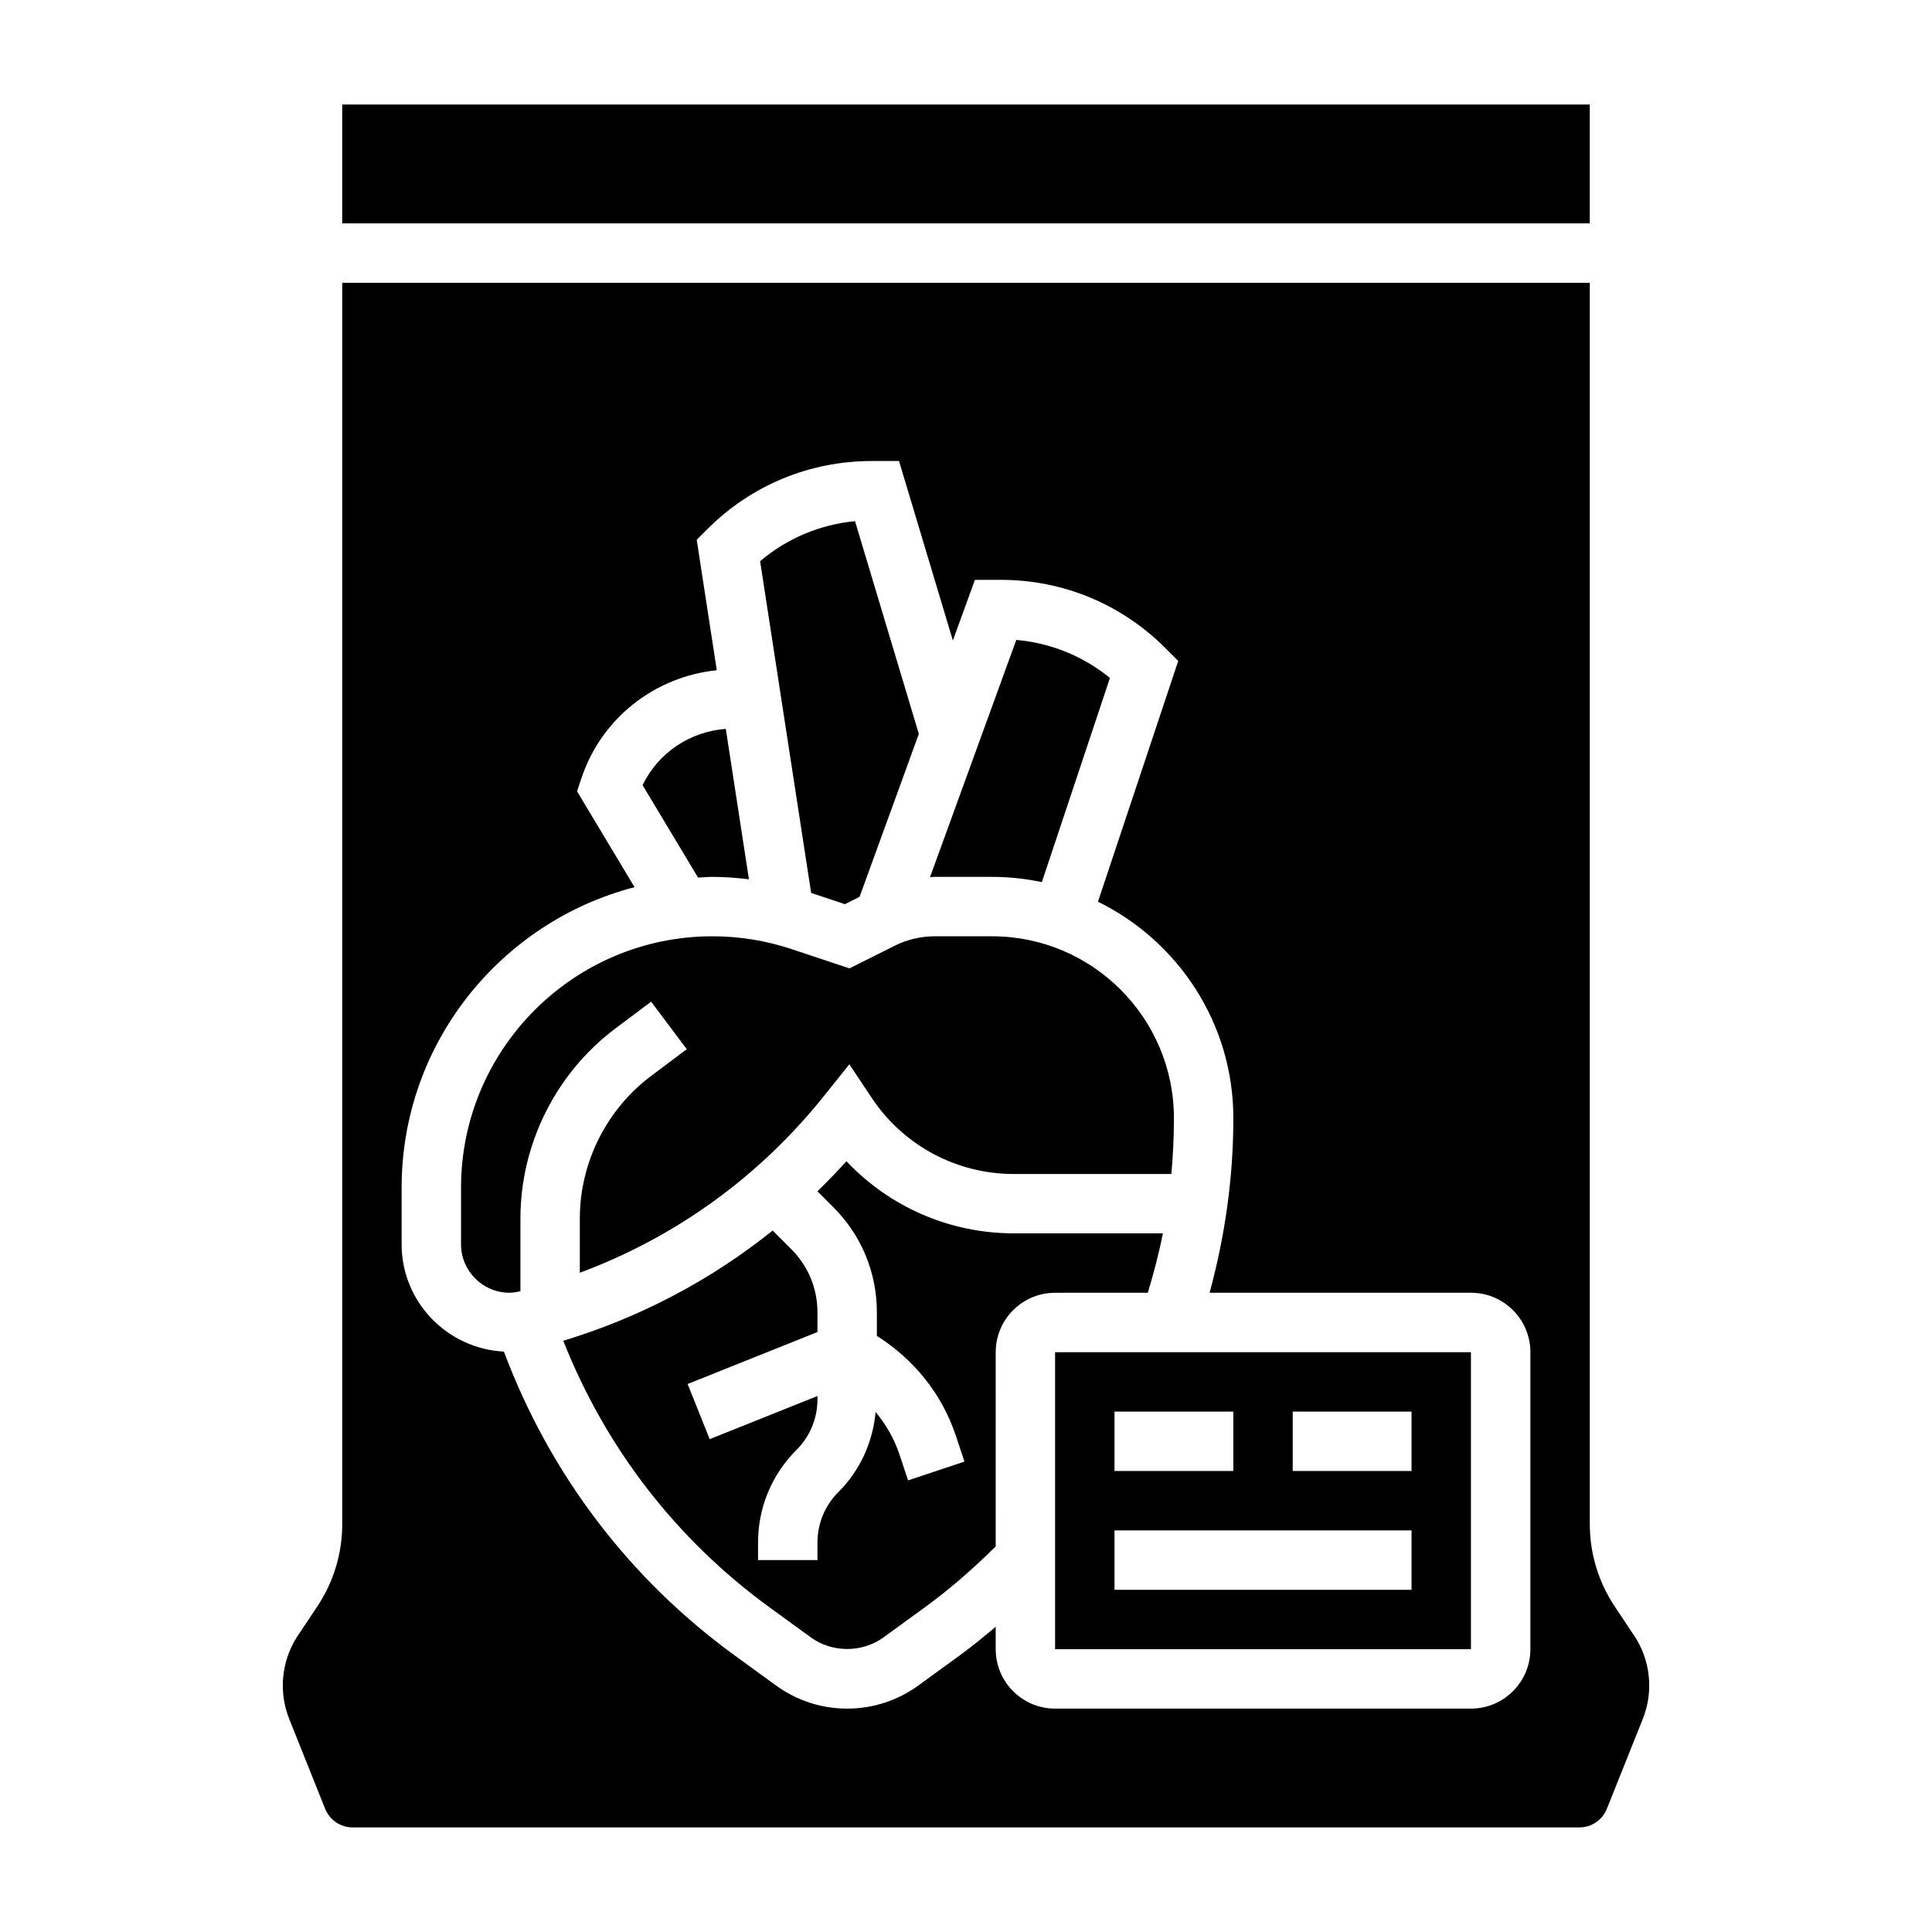
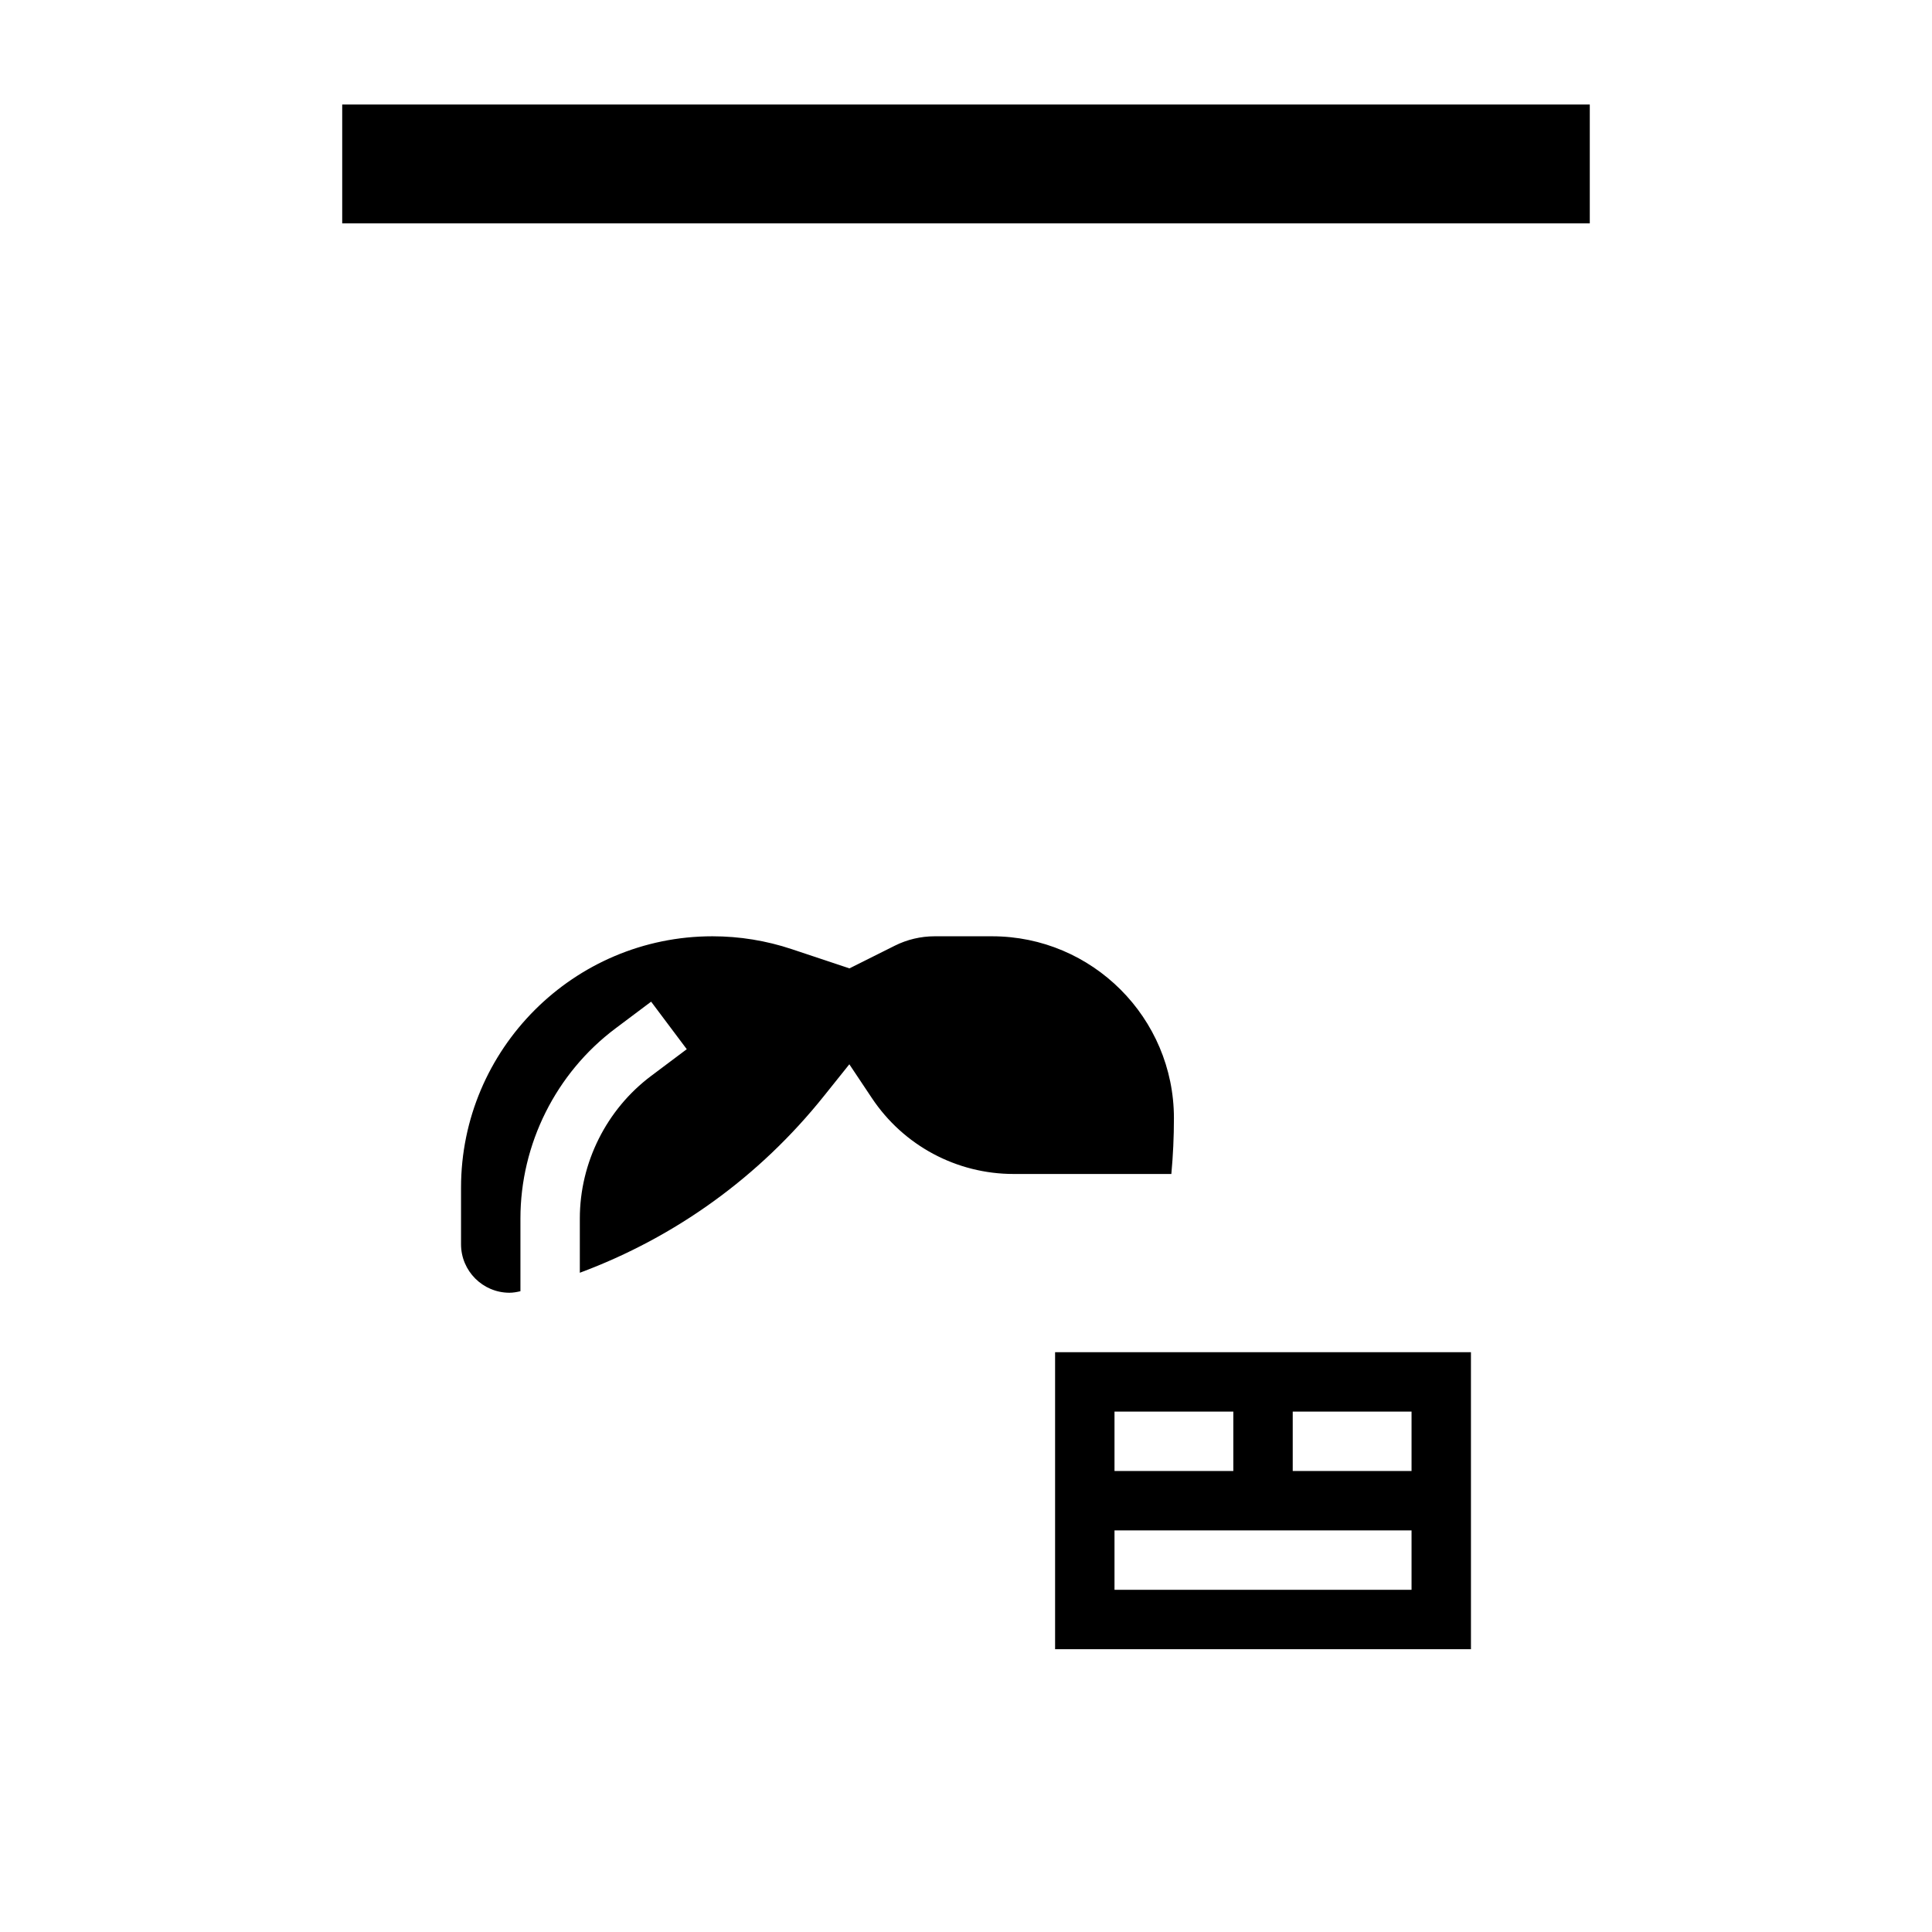
<svg xmlns="http://www.w3.org/2000/svg" fill="#000000" width="800px" height="800px" version="1.1" viewBox="144 144 512 512">
  <g>
-     <path d="m406.9 376.38c4.527 0 8.934 0.488 13.203 1.387l18.043-54.105c-7.102-5.785-15.68-9.273-24.82-10.078l-22.859 62.867c0.398-0.008 0.809-0.07 1.219-0.07z" />
-     <path d="m448.18 486.59c1.566-5.195 2.961-10.438 3.992-15.742h-39.543c-16.957 0-32.906-7.008-44.312-19.113-2.481 2.754-5.055 5.398-7.691 7.973l4.219 4.219c7.441 7.434 11.535 17.32 11.535 27.836v6.266c9.77 6.188 17.199 15.281 20.906 26.387l2.305 6.918-14.934 4.984-2.305-6.918c-1.395-4.164-3.566-7.91-6.297-11.195-0.77 7.988-4.086 15.43-9.832 21.176l-0.348 0.348c-3.383 3.543-5.242 8.172-5.242 13.082v4.629h-15.742v-4.629c0-9.273 3.606-17.988 10.164-24.547l0.348-0.348c3.375-3.539 5.231-8.168 5.231-13.078v-0.875l-28.559 11.43-5.848-14.617 34.406-13.77v-5.234c0-6.312-2.457-12.25-6.91-16.703l-4.961-4.961c-16.359 13.121-35.086 23.02-55.488 29.207 11.188 28.301 29.891 52.633 54.648 70.637l10.98 7.988c5.621 4.078 13.586 4.078 19.215 0l10.98-7.988c6.676-4.856 12.926-10.328 18.773-16.145l0.004-51.469c0-8.684 7.062-15.742 15.742-15.742z" />
-     <path d="m367.9 383.62 3.898-1.953 15.703-43.172-16.91-56.379c-9.305 0.891-18.012 4.559-25.152 10.605l13.523 87.914z" />
-     <path d="m332.8 376.38c3.242 0 6.473 0.262 9.676 0.637l-6.133-39.855c-9.531 0.699-17.926 6.367-22.051 14.91l14.703 24.504c1.27-0.062 2.519-0.195 3.805-0.195z" />
    <path d="m307.11 416.54 9.445-7.086 9.445 12.594-9.445 7.086c-11.832 8.871-18.895 22.996-18.895 37.785v14.375c25.41-9.453 47.609-25.48 64.699-46.848l6.723-8.398 5.977 8.957c8.391 12.594 22.441 20.113 37.574 20.113h41.785c0.457-4.91 0.684-9.84 0.684-14.789 0-26.578-21.625-48.203-48.199-48.203h-15.215c-3.644 0-7.297 0.859-10.562 2.496l-12.012 6.008-15.242-5.078c-6.805-2.273-13.891-3.426-21.066-3.426-36.742 0-66.629 29.891-66.629 66.629v14.988c0 7.086 5.762 12.848 12.836 12.848 0.984 0 1.945-0.18 2.906-0.402v-19.277c0-19.719 9.414-38.547 25.191-50.371z" />
-     <path d="m577.04 577.41-5.117-7.676c-4.32-6.484-6.609-14.035-6.609-21.828v-328.96h-330.62v328.96c0 7.793-2.289 15.344-6.613 21.828l-5.117 7.676c-2.629 3.945-4.016 8.535-4.016 13.273 0 3.055 0.574 6.047 1.707 8.879l9.508 23.781c1.207 3 4.082 4.945 7.316 4.945h325.05c3.234 0 6.109-1.945 7.312-4.953l9.508-23.781c1.137-2.836 1.711-5.824 1.711-8.871 0-4.738-1.387-9.328-4.016-13.273zm-27.473 3.644c0 8.684-7.062 15.742-15.742 15.742l-110.21 0.004c-8.684 0-15.742-7.062-15.742-15.742v-5.953c-3.109 2.606-6.234 5.188-9.508 7.574l-10.98 7.988c-5.531 4.004-12.047 6.133-18.871 6.133s-13.344-2.125-18.863-6.133l-10.988-7.988c-28.031-20.387-48.996-48.16-61.125-80.492-15.062-0.789-27.105-13.18-27.105-28.445v-14.988c0-38.273 26.285-70.445 61.73-79.648l-15.242-25.395 1.148-3.441c5.312-15.949 19.445-26.961 35.887-28.652l-5.32-34.574 2.816-2.816c11.641-11.645 27.117-18.051 43.586-18.051h7.211l14.273 47.57 5.84-16.082h6.863c16.461 0 31.938 6.406 43.578 18.051l3.441 3.441-21.27 63.805c21.199 10.418 35.875 32.184 35.875 57.367 0 15.695-2.188 31.195-6.297 46.266l69.273-0.004c8.684 0 15.742 7.062 15.742 15.742z" />
    <path d="m423.61 502.34v78.719h110.21l-0.004-78.719zm15.746 15.742h31.488v15.742h-31.488zm78.719 47.234h-78.719v-15.742h78.719zm0-31.488h-31.488v-15.742h31.488z" />
-     <path d="m234.69 171.7h330.62v31.496h-330.62z" />
+     <path d="m234.69 171.7h330.62v31.496h-330.62" />
  </g>
</svg>